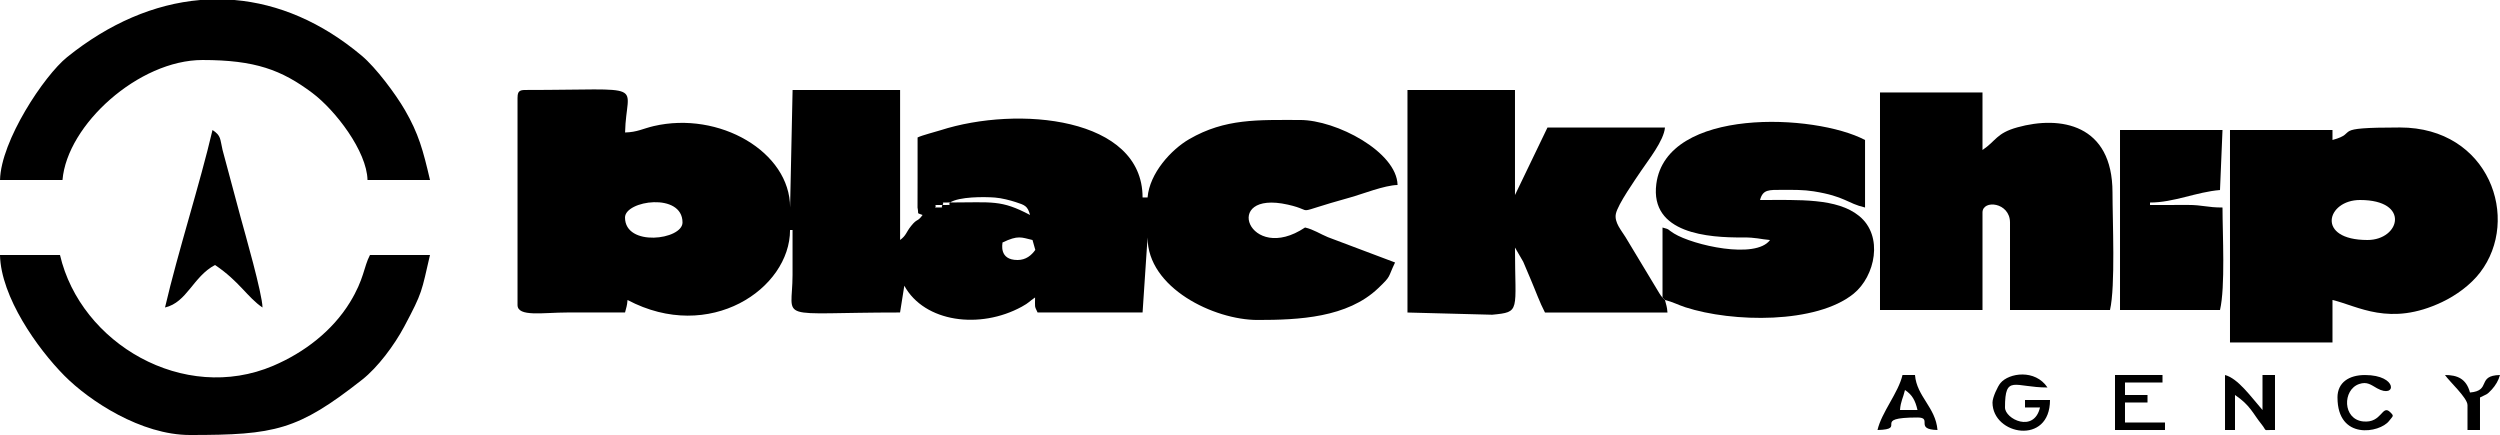
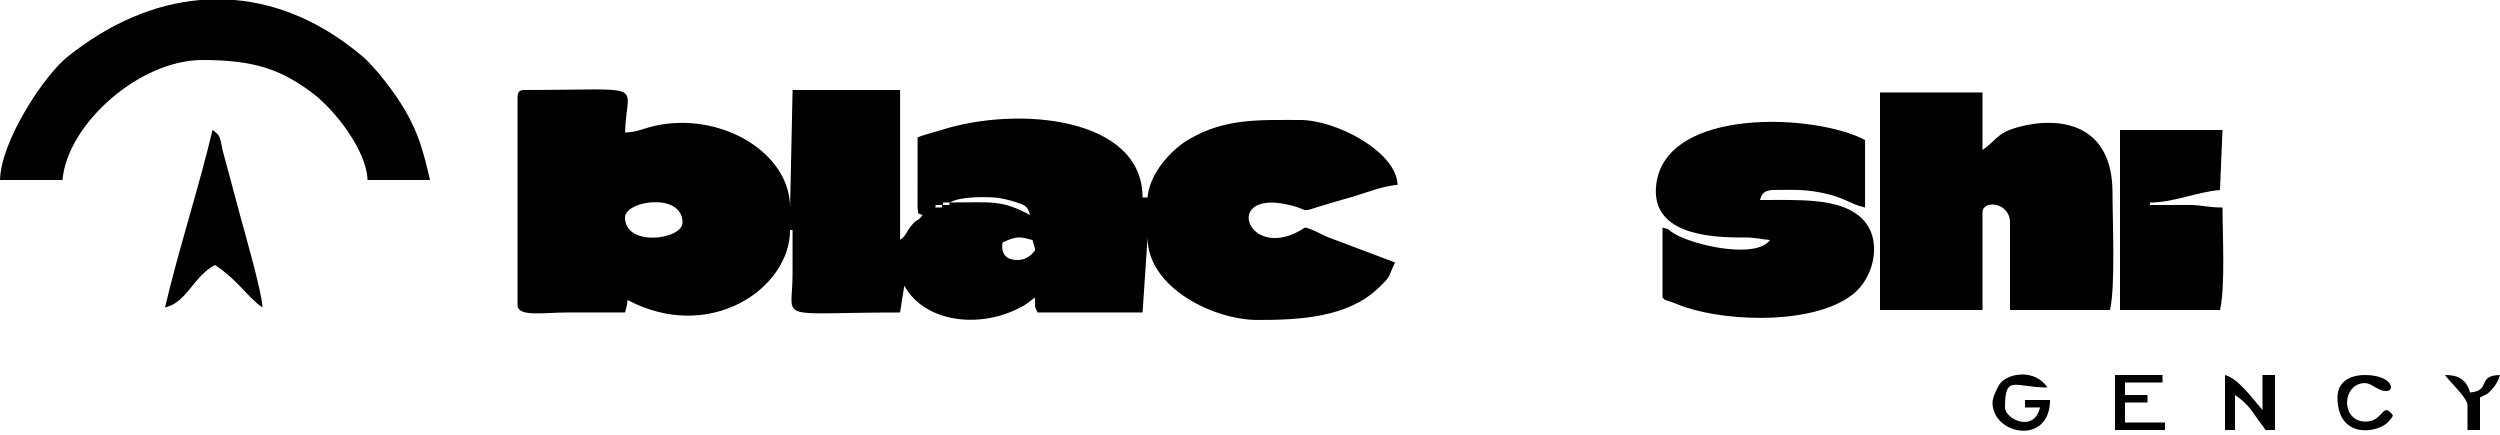
<svg xmlns="http://www.w3.org/2000/svg" xml:space="preserve" width="84.667mm" height="14.732mm" style="shape-rendering:geometricPrecision; text-rendering:geometricPrecision; image-rendering:optimizeQuality; fill-rule:evenodd; clip-rule:evenodd" viewBox="0 0 1356.9 236.1">
  <defs>
    <style type="text/css">       .fil0 {fill:black}     </style>
  </defs>
  <g id="Camada_x0020_1">
    <g id="_2267086417200">
      <path class="fil0" d="M552.26 141.12c-10.2,0 -8.14,-8.87 -8.14,-9.5 8.53,-4.09 10.12,-2.79 16.28,-1.36l1.52 5.38c-2.09,2.92 -5.07,5.48 -9.66,5.48zm-213.03 -23.07c0,-9.22 31.21,-13.81 31.21,2.71 0,9.42 -31.21,13.44 -31.21,-2.71zm168.26 -5.43l-2.65 1.56 2.65 -1.56zm4.07 -1.36c-1.5,1.39 2.37,1.36 -4.07,1.36 1.5,-1.39 -2.38,-1.36 4.07,-1.36zm4.07 -1.36c-1.5,1.39 2.37,1.36 -4.07,1.36 1.5,-1.39 -2.38,-1.36 4.07,-1.36zm0 0c5.02,-3.18 18.3,-3.14 24.39,-2.68 3.7,0.28 8.38,1.53 11.14,2.43 5.08,1.66 6.57,2.06 7.9,7.03 -15.83,-8.37 -20.4,-6.78 -43.42,-6.78zm-234.74 -56.99l0 112.62c0,6.64 13.85,4.07 27.14,4.07 10.4,0 20.81,0 31.21,0 0.72,-3.09 1.05,-3.12 1.36,-6.78 44.59,23.6 88.2,-6.14 88.2,-37.99l1.36 0c0,8.14 0,16.28 -0,24.42 -0.02,25.74 -10.49,20.35 58.35,20.35l2.31 -14.52c10.98,19.94 41.16,23.76 63.76,11.38 4.11,-2.25 3.96,-2.83 7.21,-5.01 0,5.51 -0.45,4.37 1.36,8.14l56.99 0 2.71 -40.71c0,27.44 36.11,44.78 59.7,44.78 22.4,0 48.72,-1.2 65.51,-17.26 7.26,-6.95 4.98,-5.32 9.12,-13.94l-36.46 -13.74c-4.21,-1.72 -7.66,-4.15 -12.39,-5.25 -30.42,20.37 -45.91,-20.65 -9.31,-12.4 16.47,3.71 -0.16,5.51 33.74,-3.88 6.74,-1.87 18.59,-6.63 25.78,-6.79 -0.4,-17.99 -33.24,-35.28 -52.92,-35.28 -22.82,0 -40.6,-0.92 -60.16,10.4 -9.68,5.6 -21.51,18.39 -22.61,31.66l-2.71 0c0,-43.63 -67.56,-50.03 -109.74,-36.47 -2.98,0.96 -9.71,2.62 -12.38,3.9 0,7.24 0,14.47 0,21.71l-0.03 16.32c0.84,4.13 -0.81,2.6 2.75,4.04 -3,4.1 -2.69,1.55 -6.24,5.97 -2.8,3.49 -2.54,5.08 -5.97,7.6l0 -81.41 -58.35 0 -1.36 63.77c0,-30.23 -38.47,-52.47 -74.03,-44.18 -5.75,1.34 -8.96,3.32 -15.53,3.47 0.62,-27.8 14.09,-23.07 -54.28,-23.07 -3.13,0 -4.07,0.94 -4.07,4.07z" />
-       <path class="fil0" d="M1284.98 130.26c-28.24,0 -22.19,-21.71 -4.07,-21.71 27.55,0 21.74,21.71 4.07,21.71zm-19 -54.28l0 -5.43 -55.63 0 0 115.34 55.63 0 0 -23.07c13.72,3.2 30.95,14.67 59.47,1.13 7.68,-3.65 15.48,-9.32 20.62,-16.02 22.3,-29.04 4.95,-78.74 -43.46,-78.74 -39.32,0 -21.47,2.74 -36.64,6.78z" />
-       <path class="fil0" d="M903.69 162.83l-1.36 -1.36c-1.24,-1.42 -0.28,-0.21 -1.73,-2.34l-18.37 -30.48c-2.2,-3.61 -6.19,-8 -5.19,-12.66 1.11,-5.18 10.51,-18.51 13.62,-23.17 3.89,-5.83 12.43,-16.46 13.02,-23.61l-63.77 0 -17.64 36.64 0 -56.99 -58.35 0 0 120.76 45.98 1.2c15.66,-1.52 12.37,-1.59 12.37,-36.48l4.48 7.73c1.61,3.83 2.47,5.88 4.04,9.53 2.63,6.13 4.94,12.67 7.76,18.02l66.49 0c-0.3,-3.66 -0.64,-3.69 -1.36,-6.78z" />
      <path class="fil0" d="M1020.39 168.26l55.63 0 0 -52.92c0,-7.14 14.93,-5.6 14.93,5.43l0 47.49 54.27 0c3,-12.88 1.36,-48.4 1.36,-63.78 0,-37.14 -28.25,-41.87 -51.64,-35.36 -11.47,3.2 -11.46,7.3 -18.92,12.29l0 -31.21 -55.63 0 0 118.05z" />
      <path class="fil0" d="M902.34 161.47l1.36 1.36c3.81,0.89 7.31,2.73 11,3.93 25.68,8.34 71.18,9.08 91.4,-7.37 11.58,-9.42 16.42,-31.24 2.94,-42.19 -12.03,-9.77 -32.47,-8.64 -53.77,-8.64 1.55,-5.81 4.78,-5.5 12.14,-5.51 6.08,-0 11.37,-0.1 17,0.8 17.09,2.73 18.11,6.51 27.86,8.78l0 -36.64c-27.13,-14.35 -107.8,-17.94 -113.28,23.8 -3.56,27.17 28.55,29.21 46.82,29.09 7.5,-0.05 9.39,0.93 14.89,1.39 -7.79,10.63 -41.82,2.79 -52.1,-3.53 -3.91,-2.4 -1.92,-2.1 -6.25,-3.25l0 37.99z" />
-       <path class="fil0" d="M103.12 236.1c46.16,0 58.44,-2.51 93.45,-30.03 8.46,-6.65 17.43,-18.69 22.8,-28.76 10.14,-19.02 9.33,-18.84 14.01,-38.91l-32.57 0c-3.44,6.5 -3.1,13.04 -10.9,25.73 -9.53,15.51 -24.77,27.21 -41.6,34.39 -48.56,20.7 -104.55,-12.04 -115.75,-60.12l-32.57 0c0.51,22.78 20.32,50.72 34.93,65.48 13.62,13.75 41.69,32.22 68.19,32.22z" />
      <path class="fil0" d="M-0 97.7l33.92 0c2.49,-29.97 41.36,-65.13 75.99,-65.13 28.58,0 42.91,5.39 59.53,17.82 12.64,9.45 29.68,31.73 30.03,47.31l33.92 0c-3.79,-16.27 -6.19,-25.13 -13.61,-37.95 -5.03,-8.69 -15.73,-23.03 -23.42,-29.49 -21.81,-18.33 -45.32,-28.21 -69.04,-30.25l-18.73 0c-24.83,2.14 -49.45,12.7 -72.16,30.99 -12.49,10.06 -35.95,45.41 -36.42,66.7z" />
      <path class="fil0" d="M1150.65 168.26l54.28 0c2.94,-12.61 1.36,-41.15 1.36,-55.63 -8.46,0 -10.56,-1.39 -18.95,-1.4 -6.79,-0.01 -13.6,0.05 -20.4,0.05l0 -1.36c13.03,0 25,-5.7 37.99,-6.78l1.36 -32.57 -55.63 0 0 97.7z" />
      <path class="fil0" d="M89.56 166.9c12,-2.8 15.18,-16.74 27.14,-23.07 13.18,8.83 17.64,17.61 25.78,23.07 -0.17,-7.75 -9.49,-40.18 -11.93,-49.13l-9.76 -36.38c-1.44,-6.14 -0.68,-7.64 -5.45,-10.83 -6.84,29.33 -18.66,65.76 -25.78,96.34z" />
      <path class="fil0" d="M1207.64 233.39l5.43 0 0 -19c8.34,5.58 9.85,10.28 14.21,15.64 3.68,4.53 0.22,3.2 7.5,3.36l0 -29.85 -6.78 0 0 19c-6.52,-7.5 -13.32,-17.12 -20.35,-19l0 29.85z" />
      <path class="fil0" d="M1081.45 218.46c0,17.74 31.21,23.46 31.21,-1.36l-13.57 0 0 4.07 8.14 0c-3.26,13.98 -19,6.28 -19,0 0,-18.21 5.11,-10.86 23.07,-10.86 -6.75,-10.08 -20.86,-7.92 -25.5,-2.44 -1.56,1.85 -4.35,7.86 -4.35,10.58z" />
-       <path class="fil0" d="M1033.96 211.68c3.92,2.62 5.55,5.58 6.78,10.85l-9.5 0c0.41,-4.9 1.69,-6.47 2.71,-10.85zm-14.93 21.71c16.76,-0.37 -3.98,-6.79 21.71,-6.79 8.5,0 -1.83,6.5 10.85,6.79 -1.03,-12.39 -11.23,-18.08 -12.21,-29.85l-6.78 0c-2.27,9.72 -11.3,20.13 -13.57,29.85z" />
      <polygon class="fil0" points="1147.94,233.39 1175.07,233.39 1175.07,229.32 1153.36,229.32 1153.36,218.46 1165.58,218.46 1165.58,214.39 1153.36,214.39 1153.36,207.61 1173.72,207.61 1173.72,203.53 1147.94,203.53 " />
      <path class="fil0" d="M1268.7 215.75c0,23.33 22.96,19.22 27.98,12.74 2.24,-2.89 2.81,-2.6 0.69,-4.72 -4.58,-4.58 -4.43,6.05 -14.76,4.97 -11.19,-1.17 -11.29,-17.18 -2.15,-20.31 4.32,-1.48 6.43,0.47 9.73,2.32 10.57,5.89 11.43,-7.2 -6.57,-7.2 -8.47,0 -14.93,3.88 -14.93,12.21z" />
      <path class="fil0" d="M1339.26 219.82l0 13.57 6.78 0 0 -17.64c3.52,-1.86 3.56,-1.2 6.46,-4.39 1.97,-2.17 3.6,-4.85 4.39,-7.82 -12.88,0.29 -4.47,8.51 -16.28,9.5 -2.01,-7.51 -6.86,-9.5 -13.57,-9.5 2.27,3.4 12.21,12.42 12.21,16.28z" />
    </g>
  </g>
</svg>